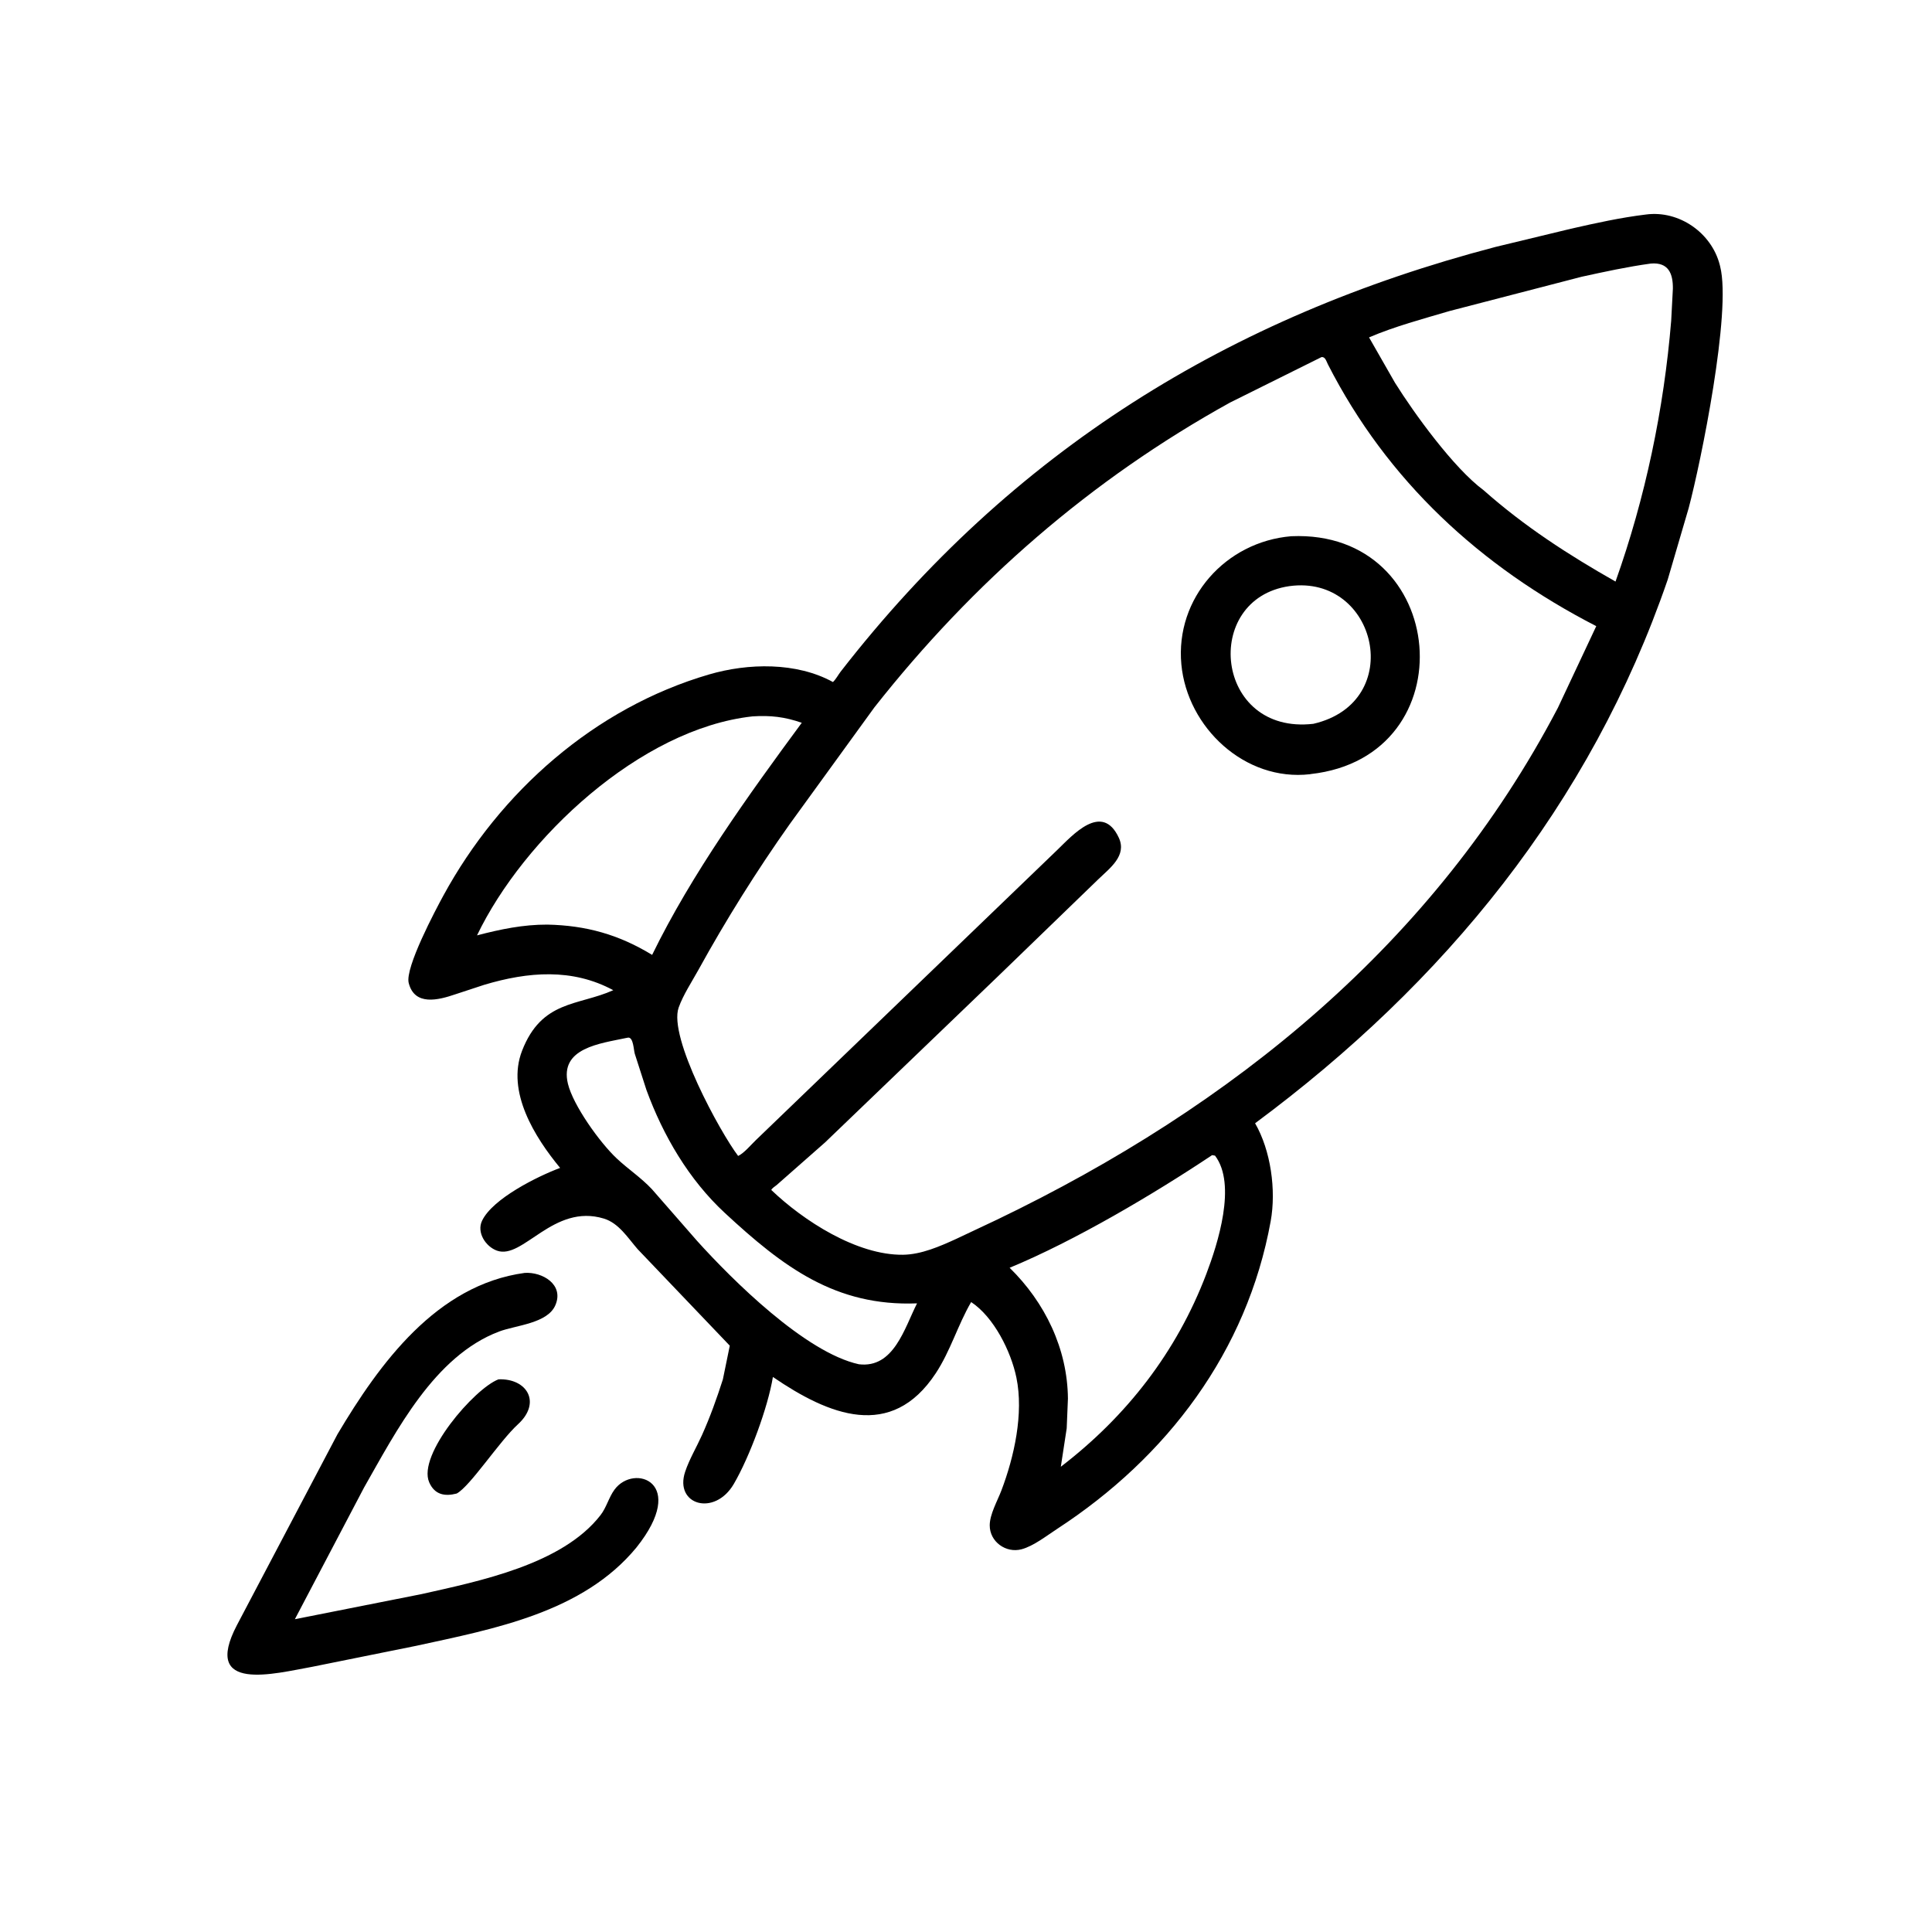
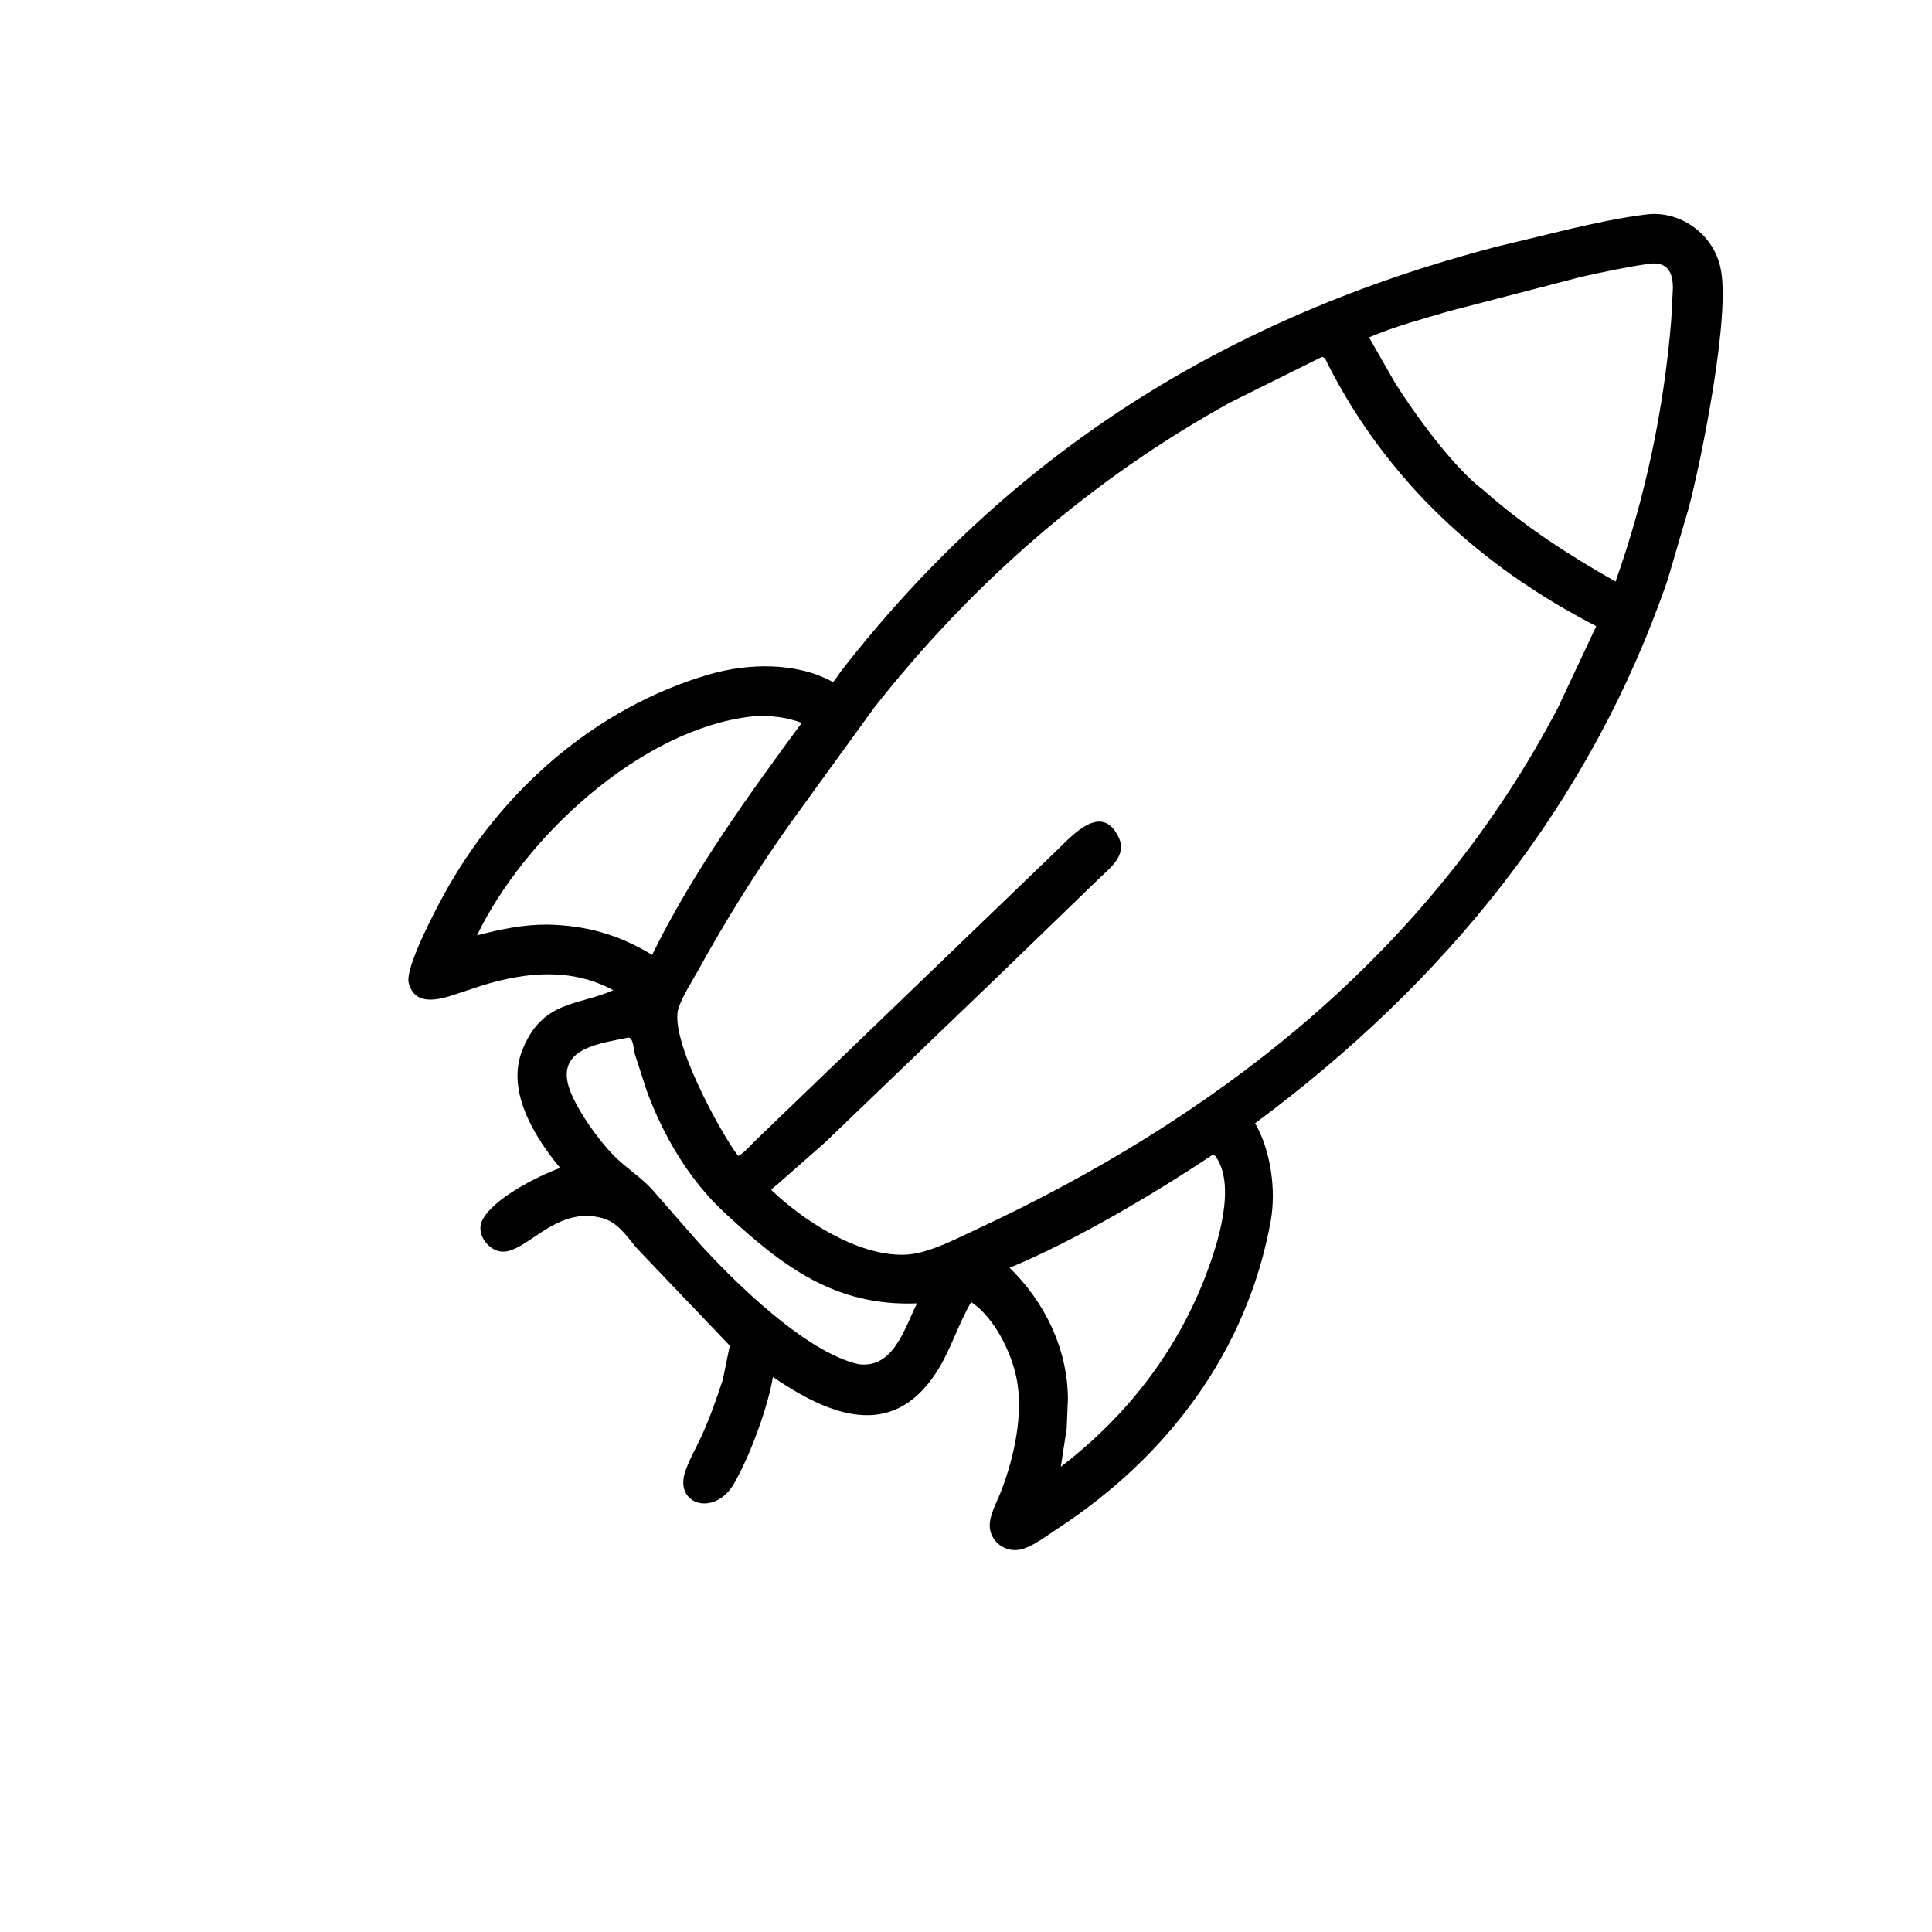
<svg xmlns="http://www.w3.org/2000/svg" version="1.1" style="display: block;" viewBox="0 0 2048 2048" width="640" height="640">
  <path transform="translate(0,0)" fill="rgb(0,0,0)" d="M 766.271 1462.23 L 773.608 1426.48 L 675.858 1324.09 C 665.602 1312.27 655.954 1296.58 640.169 1291.76 C 586.573 1275.37 554.349 1335.61 526.806 1325.74 C 514.852 1321.45 505.045 1306.46 511.009 1294.02 C 522.285 1270.5 569.818 1246.98 593.751 1238.03 C 566.827 1205.49 536.626 1157.17 553.378 1113.94 C 574.291 1059.96 612.79 1066.37 650.097 1049.65 C 606.661 1026.17 559.797 1030.05 513.437 1043.9 L 482.387 1054.1 C 464.913 1060.04 439.536 1066.76 433.246 1042 C 429.134 1025.82 461.832 964.329 469.999 949.344 C 529.917 839.398 630.21 750.434 751.578 714.964 C 793.069 702.838 844.246 701.715 882.953 722.983 C 886.159 720.02 888.447 715.424 891.162 711.931 C 1072.81 478.171 1303.16 335.681 1585.26 261.77 L 1665.14 242.496 C 1691.46 236.502 1717.96 230.646 1744.77 227.395 C 1779.74 222.715 1814.23 246.626 1823.01 280.732 L 1823.47 282.581 C 1835.57 330.52 1803.02 489.901 1790.06 538.615 L 1767.85 614.389 C 1685.77 853.444 1530.75 1042.19 1330.45 1190.71 C 1347.07 1219.46 1352.98 1261.49 1346.96 1294.62 C 1321.92 1432.61 1237.35 1544.64 1120.5 1620.76 C 1109.43 1627.97 1095.59 1638.93 1082.85 1642.3 C 1066.39 1646.66 1049.15 1634.39 1049.15 1617 C 1049.14 1605.25 1057.34 1590.96 1061.5 1580.02 C 1075.09 1544.28 1085.3 1498.42 1077.43 1460.32 C 1071.69 1432.53 1053.54 1396.11 1029.46 1380.24 C 1015.28 1404.58 1007.58 1431.99 991.92 1455.76 C 944.76 1527.32 878.645 1500.21 819.31 1459.64 C 813.999 1491.98 794.653 1544.25 777.89 1573 C 757.517 1607.94 714.593 1595.28 726.28 1560.16 C 730.705 1546.87 738.281 1534.26 744.045 1521.46 C 752.751 1502.12 759.802 1482.41 766.271 1462.23 z M 1749.85 279.387 C 1725.24 282.769 1700.94 288.058 1676.67 293.358 L 1536.83 329.635 C 1508.42 338.029 1478.44 346.007 1451.24 357.642 L 1478.72 405.697 C 1498.91 438.023 1541.02 496.25 1572.68 519.658 C 1616 558.026 1662.35 587.997 1712.52 616.474 C 1744.13 527.748 1763.79 433.742 1771.53 340 L 1773.32 306.031 C 1773.5 290.179 1768.8 277.752 1749.85 279.387 z M 1400.93 378.5 L 1303.9 426.725 C 1156.33 508.374 1031.44 617.178 926.927 749.804 L 837.125 873.622 C 801.976 923.264 769.67 974.913 740.309 1028.18 C 733.371 1040.77 724.228 1054.53 719.419 1068.03 C 708.22 1099.47 763.607 1200.61 782.454 1225.34 C 788.712 1222.45 796.001 1213.62 801.089 1208.73 L 1120.99 900.752 C 1136.65 885.703 1168.18 849.719 1185.99 888.036 C 1194.84 907.086 1176.4 920.288 1164.23 932.082 L 1057.11 1035.71 L 874.589 1211.03 L 823.192 1256.28 C 821.494 1257.66 818.502 1259.42 817.588 1261.4 C 851.432 1293.85 908.307 1330.79 957.344 1330.09 C 976.624 1329.82 996.391 1321.17 1013.63 1313.28 L 1057.26 1292.7 C 1306.66 1172.65 1520.6 1000.15 1651.38 750.396 L 1692.1 663.746 C 1568.83 600.304 1470.57 509.57 1407.59 386.136 C 1406.01 383.05 1404.9 378.116 1400.93 378.5 z M 797.654 759.397 C 678.76 772.436 554.914 888.901 505.672 991.534 C 530.357 985.078 554.548 980.025 580.237 980.117 C 621.186 980.986 655.781 990.573 691.285 1012.22 C 733.128 926.434 793.566 842.59 849.914 766.183 C 831.9 759.903 816.768 758.154 797.654 759.397 z M 663.94 1100.27 C 636.64 1106.14 592.761 1110.73 602.048 1148.94 C 607.555 1171.59 635.59 1210.98 653.875 1228.11 C 666.062 1239.52 679.374 1248.16 691.013 1260.54 L 738.93 1315.39 C 776.5 1357.05 853.643 1433.65 910.422 1446.17 C 947.477 1450.71 958.784 1407.86 972.094 1381.62 C 885.677 1385 830.215 1343.09 768.4 1285.82 C 730.238 1250.46 703.03 1203.92 685.247 1155.41 L 672.883 1116.99 C 671.661 1112.63 671.41 1099.77 666.022 1099.89 L 663.94 1100.27 z M 1284.88 1224.5 C 1223.05 1265.74 1139.54 1315.22 1070.25 1343.89 C 1107.76 1380.63 1131.57 1429.68 1132.05 1482.59 L 1130.75 1514.08 L 1124.51 1554.82 C 1194.49 1501.17 1247.38 1432.88 1278.66 1350.68 C 1290.86 1318.62 1311.17 1255.51 1287.96 1225.01 L 1284.88 1224.5 z" />
-   <path transform="translate(0,0)" fill="rgb(0,0,0)" d="M 1389.24 820.553 L 1388.68 820.698 C 1319.71 828.657 1258.57 771.224 1252.29 704.322 C 1245.7 634.038 1299.29 574.261 1368.71 568.426 C 1536.19 561.009 1556.7 802.115 1389.24 820.553 z M 1366.86 621.319 C 1273.42 634.749 1287.59 779.343 1392.23 767.269 C 1491.11 744.376 1459.91 608.634 1366.86 621.319 z" />
-   <path transform="translate(0,0)" fill="rgb(0,0,0)" d="M 674.709 1640.33 C 618.029 1709.23 523.872 1726.63 441.2 1744.63 L 331.051 1766.86 C 291.456 1773.91 213.321 1795.02 251.177 1722.67 L 357.697 1520.43 C 402.349 1445.25 462.793 1362.05 556.22 1349.33 C 574.939 1348.12 598.096 1361.6 588.743 1383.5 C 580.408 1403.02 546.955 1404.73 529.15 1411.45 C 460.462 1437.35 420.008 1517.07 385.97 1576.75 L 312.578 1716.43 L 446.939 1689.8 C 508.023 1676.05 595.853 1658.51 636.5 1606.21 C 643.02 1597.83 645.261 1587.41 651.451 1579 C 672.097 1550.97 729.812 1571.23 674.709 1640.33 z" />
-   <path transform="translate(0,0)" fill="rgb(0,0,0)" d="M 484.126 1583.21 C 471.363 1586.52 460.709 1584.42 454.984 1571.35 C 442.227 1542.21 502.866 1471.83 528.416 1462.16 C 558.525 1460.91 574.34 1486.71 549.037 1509.83 C 529.331 1527.84 498.507 1575.44 484.126 1583.21 z" />
</svg>